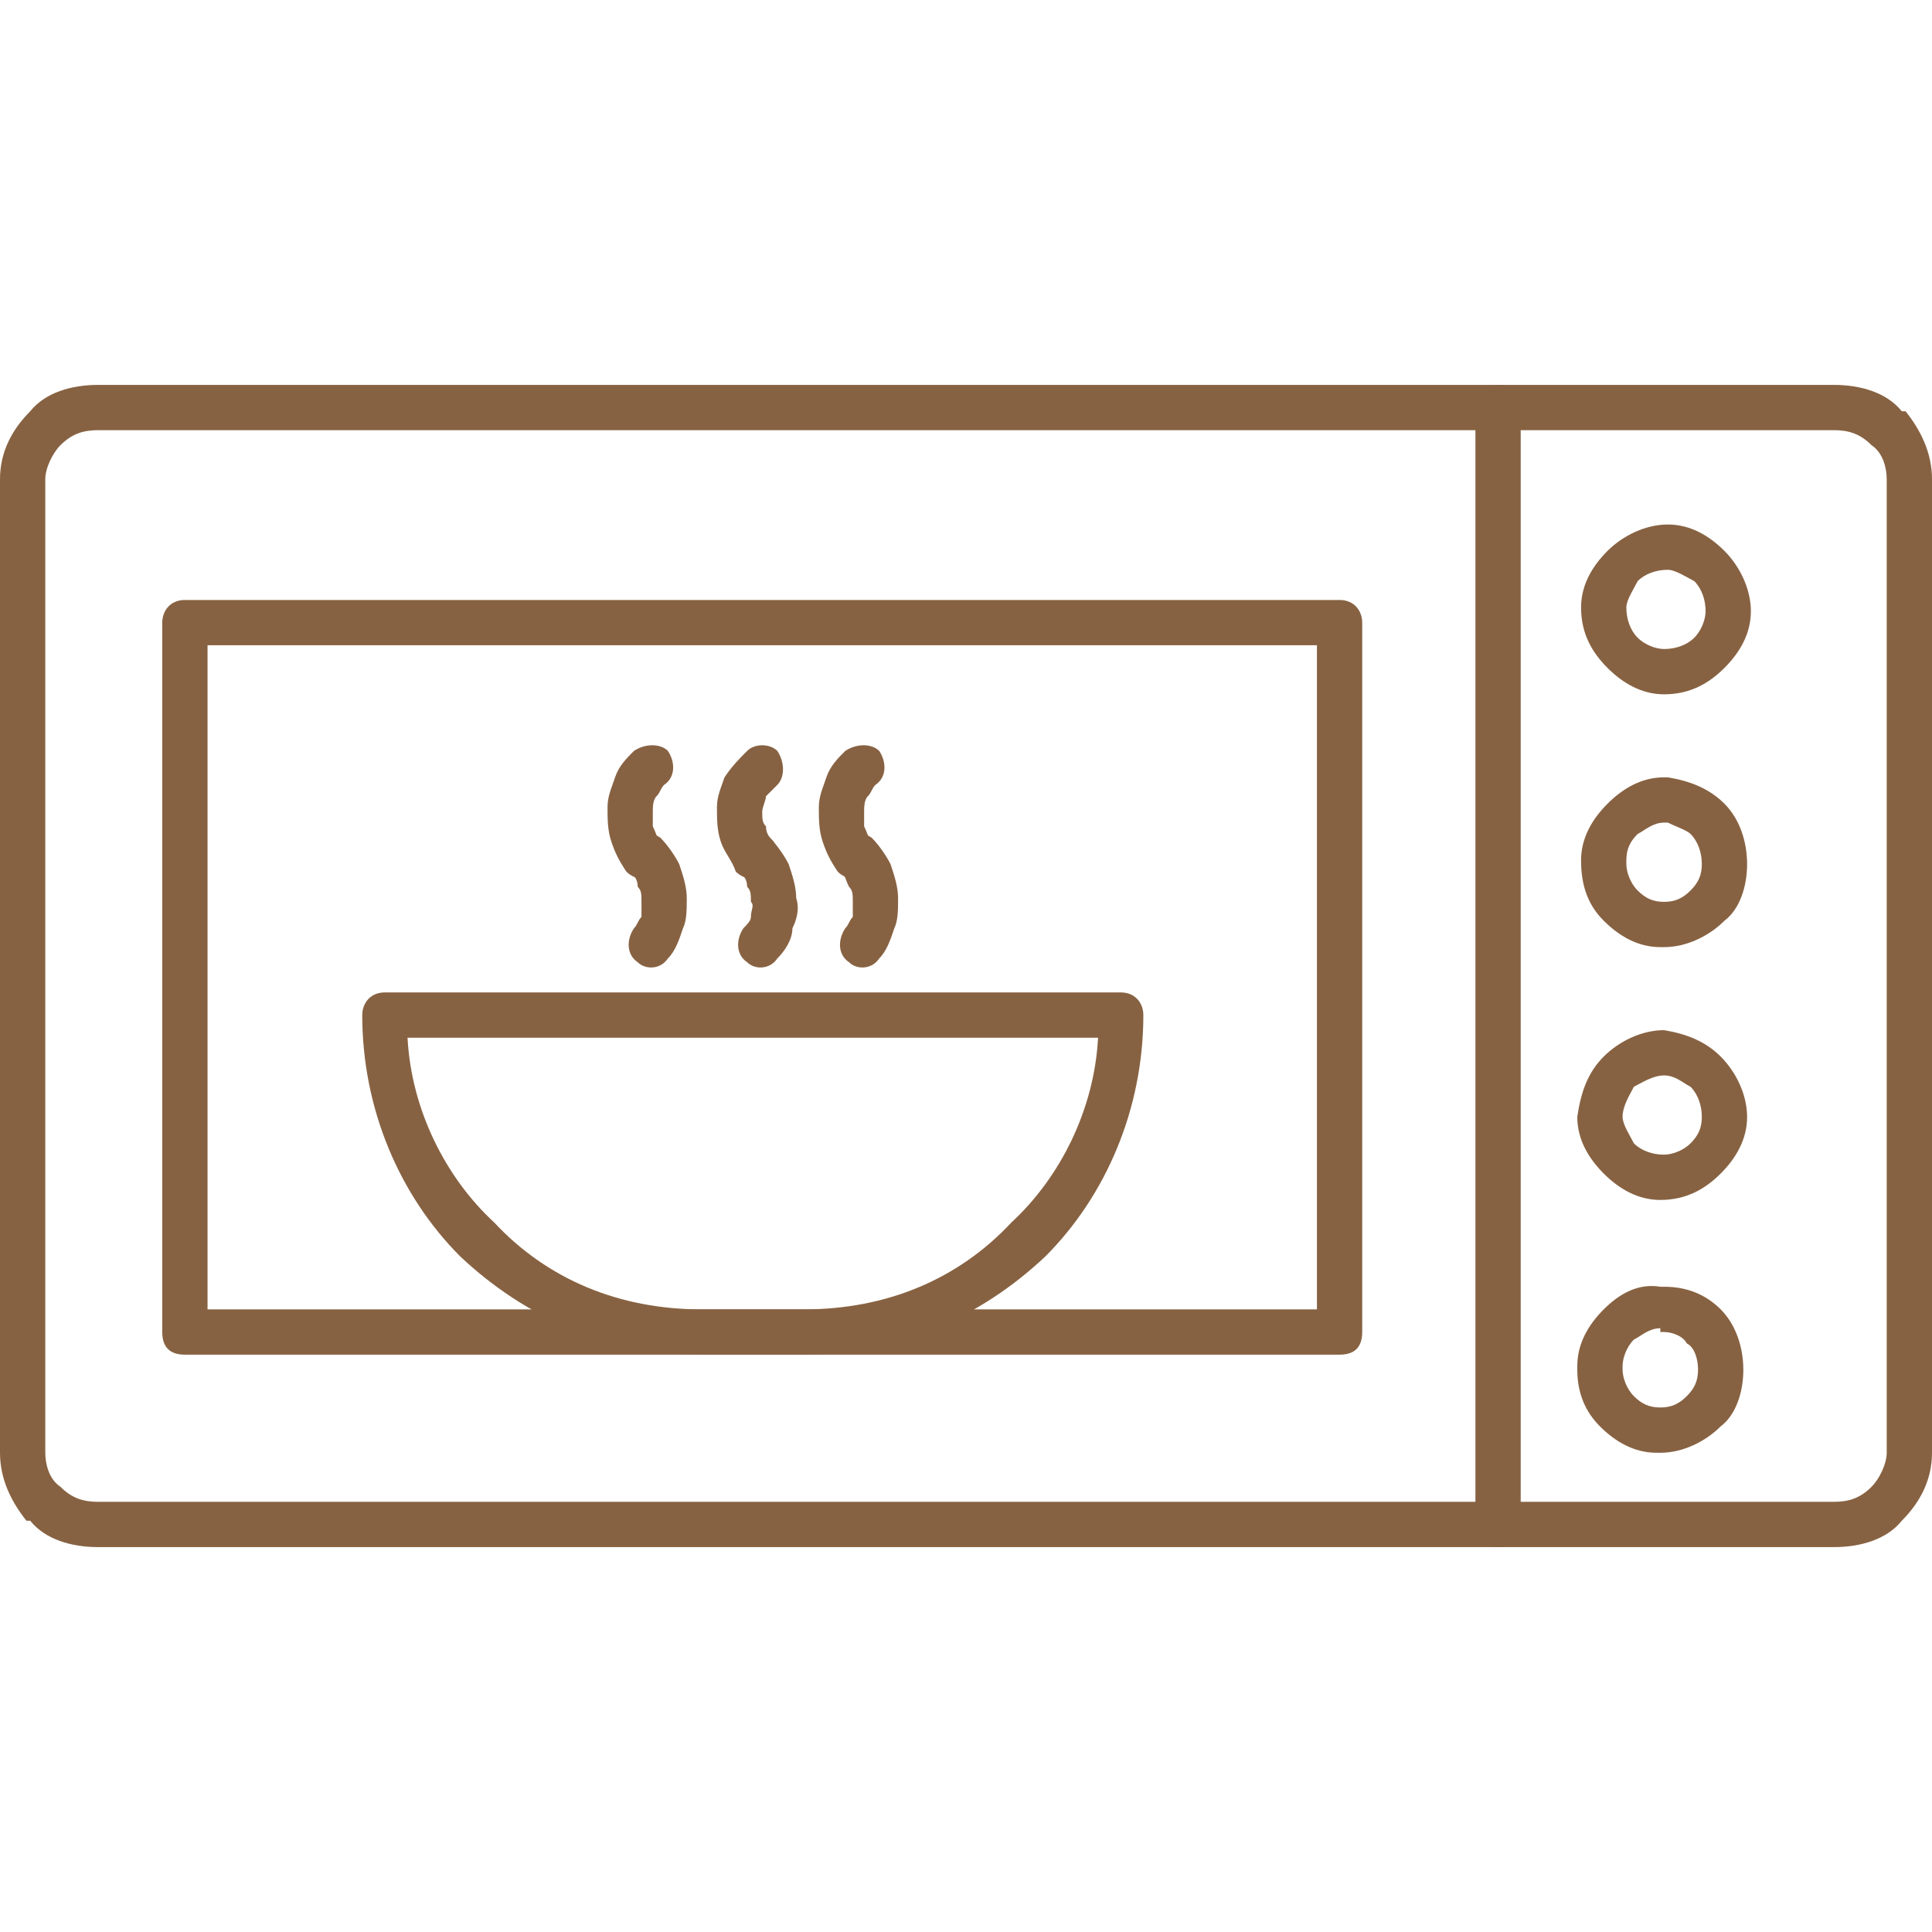
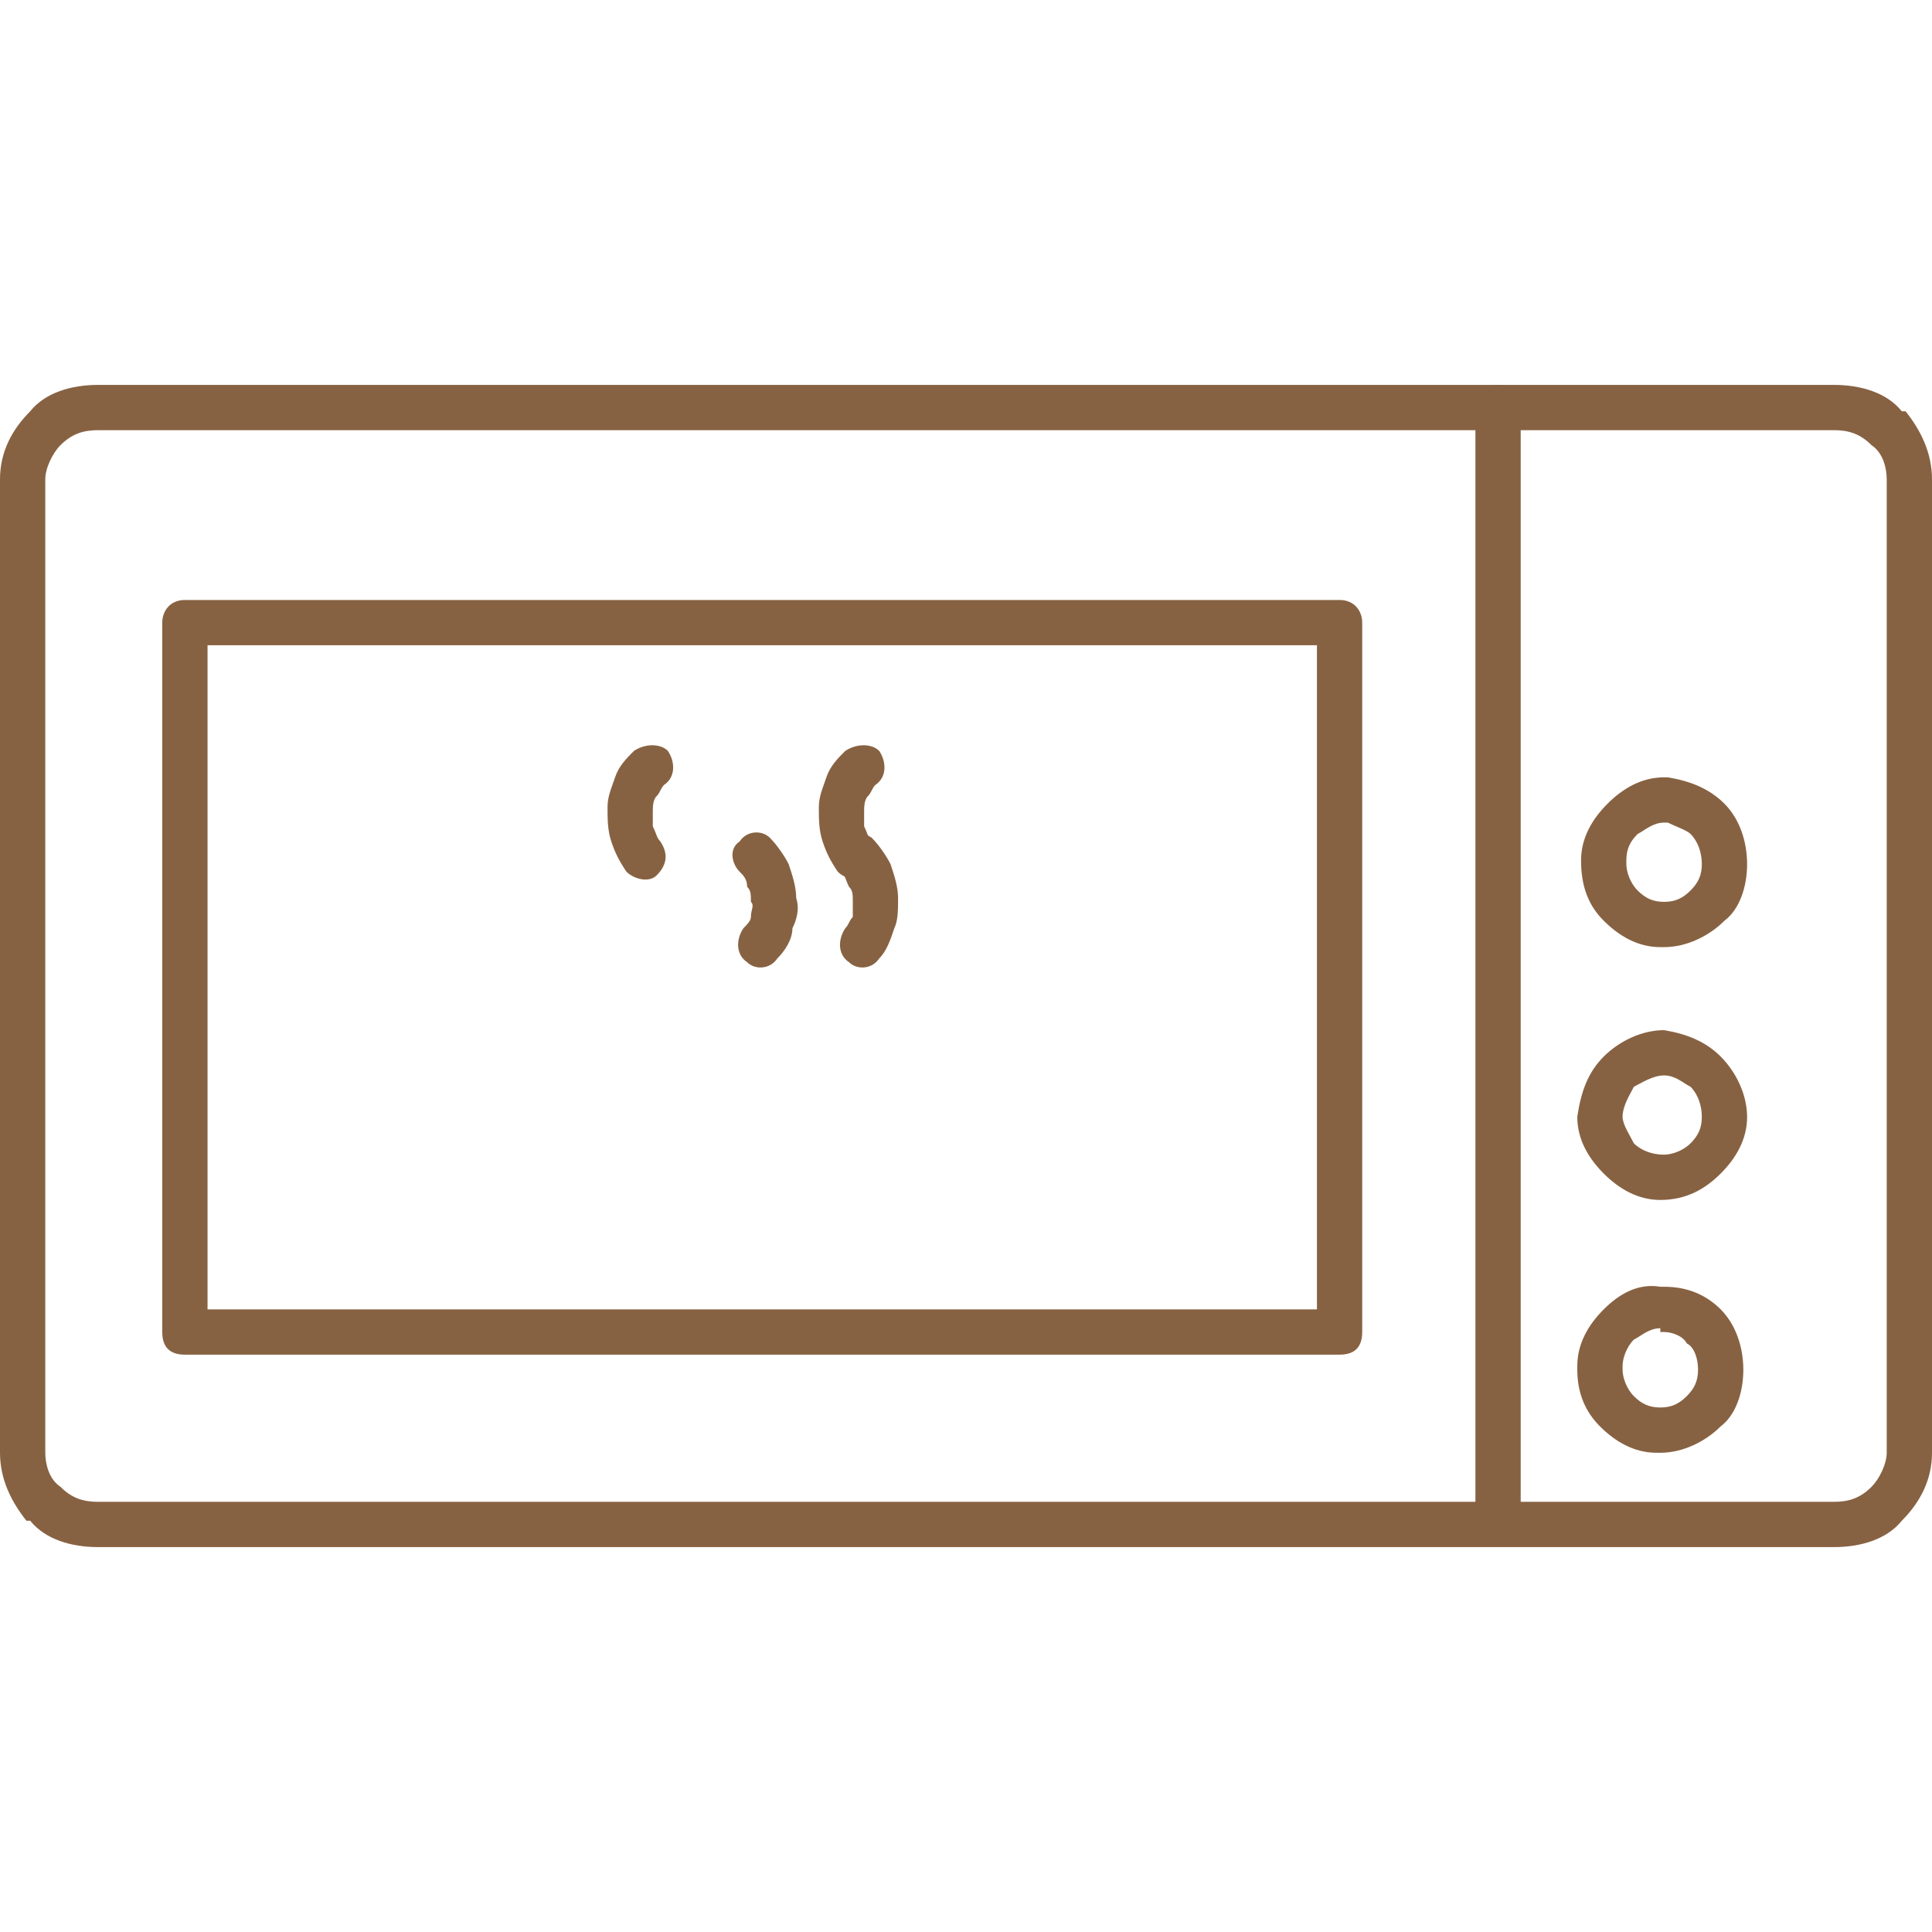
<svg xmlns="http://www.w3.org/2000/svg" width="512" height="512" viewBox="0 0 512 512" fill="none">
  <path d="M26 102H486C493 102 500 104 504 109H505C509 114 512 120 512 127V385C512 392 509 398 504 403C500 408 493 410 486 410H26C19 410 12 408 8 403C7 403 7 403 7 403C3 398 0 392 0 385V127C0 120 3 114 8 109C12 104 19 102 26 102ZM486 114H26C22 114 19 115 16 118C14 120 12 124 12 127V385C12 388 13 392 16 394C19 397 22 398 26 398H486C490 398 493 397 496 394C498 392 500 388 500 385V127C500 124 499 120 496 118C493 115 490 114 486 114Z" fill="#876242" />
-   <path d="M403 108C403 104 400 102 397 102C394 102 391 104 391 108V404C391 408 394 410 397 410C400 410 403 408 403 404V108Z" fill="#876242" />
+   <path d="M403 108C403 104 400 102 397 102C394 102 391 104 391 108V404C400 410 403 408 403 404V108Z" fill="#876242" />
  <path d="M49 159H355C359 159 361 162 361 165V353C361 357 359 359 355 359H49C45 359 43 357 43 353V165C43 162 45 159 49 159ZM349 171H55V347H349V171Z" fill="#876242" />
-   <path d="M102 263H297C301 263 303 266 303 269C303 294 293 317 277 333C260 349 238 359 213 359H186C161 359 139 349 122 333C106 317 96 294 96 269C96 266 98 263 102 263ZM291 275H108C109 294 118 312 131 324C145 339 164 347 186 347H213C235 347 254 339 268 324C281 312 290 294 291 275Z" fill="#876242" />
  <path d="M418 363V362C418 356 421 351 425 347C429 343 434 340 440 341H441C447 341 452 343 456 347C460 351 462 357 462 363C462 369 460 375 456 378C452 382 446 385 440 385C434 385 440 385 439 385C433 385 428 382 424 378C420 374 418 369 418 363ZM430 363C430 365 431 368 433 370C435 372 437 373 440 373C443 373 445 372 447 370C449 368 450 366 450 363C450 360 449 357 447 356C446 354 443 353 441 353H440V352C437 352 435 354 433 355C431 357 430 360 430 362V363Z" fill="#876242" />
  <path d="M418 296C419 289 421 284 425 280C429 276 435 273 441 273C447 274 452 276 456 280C460 284 463 290 463 296C463 302 460 307 456 311C452 315 447 318 440 318C434 318 429 315 425 311C421 307 418 302 418 296ZM433 288C432 290 430 293 430 296C430 298 432 301 433 303C435 305 438 306 441 306C443 306 446 305 448 303C450 301 451 299 451 296C451 293 450 290 448 288C446 287 444 285 441 285C438 285 435 287 433 288Z" fill="#876242" />
  <path d="M419 228C419 222 422 217 426 213C430 209 435 206 441 206H442C448 207 453 209 457 213C461 217 463 223 463 229C463 235 461 241 457 244C453 248 447 251 441 251H440C434 251 429 248 425 244C421 240 419 235 419 228ZM431 228V229C431 231 432 234 434 236C436 238 438 239 441 239C444 239 446 238 448 236C450 234 451 232 451 229C451 226 450 223 448 221C447 220 444 219 442 218H441C438 218 436 220 434 221C432 223 431 225 431 228Z" fill="#876242" />
-   <path d="M419 161C419 155 422 150 426 146C430 142 436 139 442 139C448 139 453 142 457 146C461 150 464 156 464 162C464 168 461 173 457 177C453 181 448 184 441 184C435 184 430 181 426 177C422 173 419 168 419 161ZM434 154C433 156 431 159 431 161C431 164 432 167 434 169C436 171 439 172 441 172C444 172 447 171 449 169C451 167 452 164 452 162C452 159 451 156 449 154C447 153 444 151 442 151C439 151 436 152 434 154Z" fill="#876242" />
  <path d="M166 231C168 233 172 234 174 232C177 229 177 226 175 223C174 222 174 221 173 219C173 218 173 217 173 215C173 214 173 212 174 211C175 210 175 209 176 208C179 206 179 202 177 199C175 197 171 197 168 199C166 201 164 203 163 206C162 209 161 211 161 214C161 217 161 220 162 223C163 226 164 228 166 231Z" fill="#876242" />
-   <path d="M168 246C166 249 166 253 169 255C171 257 175 257 177 254C179 252 180 249 181 246C182 244 182 241 182 238C182 235 181 232 180 229C179 227 177 224 175 222C172 220 169 220 166 223C164 225 164 229 167 231C168 232 169 233 169 235C170 236 170 237 170 239V243C169 244 169 245 168 246Z" fill="#876242" />
-   <path d="M195 231C197 233 201 234 204 232C206 229 207 226 205 223C204 222 203 221 203 219C202 218 202 217 202 215C202 214 203 212 203 211L206 208C208 206 208 202 206 199C204 197 200 197 198 199C196 201 194 203 192 206C191 209 190 211 190 214C190 217 190 220 191 223C192 226 194 228 195 231Z" fill="#876242" />
  <path d="M197 246C195 249 195 253 198 255C200 257 204 257 206 254C208 252 210 249 210 246C211 244 212 241 211 238C211 235 210 232 209 229C208 227 206 224 204 222C202 220 198 220 196 223C193 225 194 229 196 231C197 232 198 233 198 235C199 236 199 237 199 239C200 240 199 241 199 243C199 244 198 245 197 246Z" fill="#876242" />
  <path d="M222 231C224 233 228 234 230 232C233 229 233 226 231 223C230 222 230 221 229 219C229 218 229 217 229 215C229 214 229 212 230 211C231 210 231 209 232 208C235 206 235 202 233 199C231 197 227 197 224 199C222 201 220 203 219 206C218 209 217 211 217 214C217 217 217 220 218 223C219 226 220 228 222 231Z" fill="#876242" />
  <path d="M224 246C222 249 222 253 225 255C227 257 231 257 233 254C235 252 236 249 237 246C238 244 238 241 238 238C238 235 237 232 236 229C235 227 233 224 231 222C228 220 224 220 222 223C220 225 220 229 223 231C224 232 224 233 225 235C226 236 226 237 226 239V243C225 244 225 245 224 246Z" fill="#876242" />
</svg>